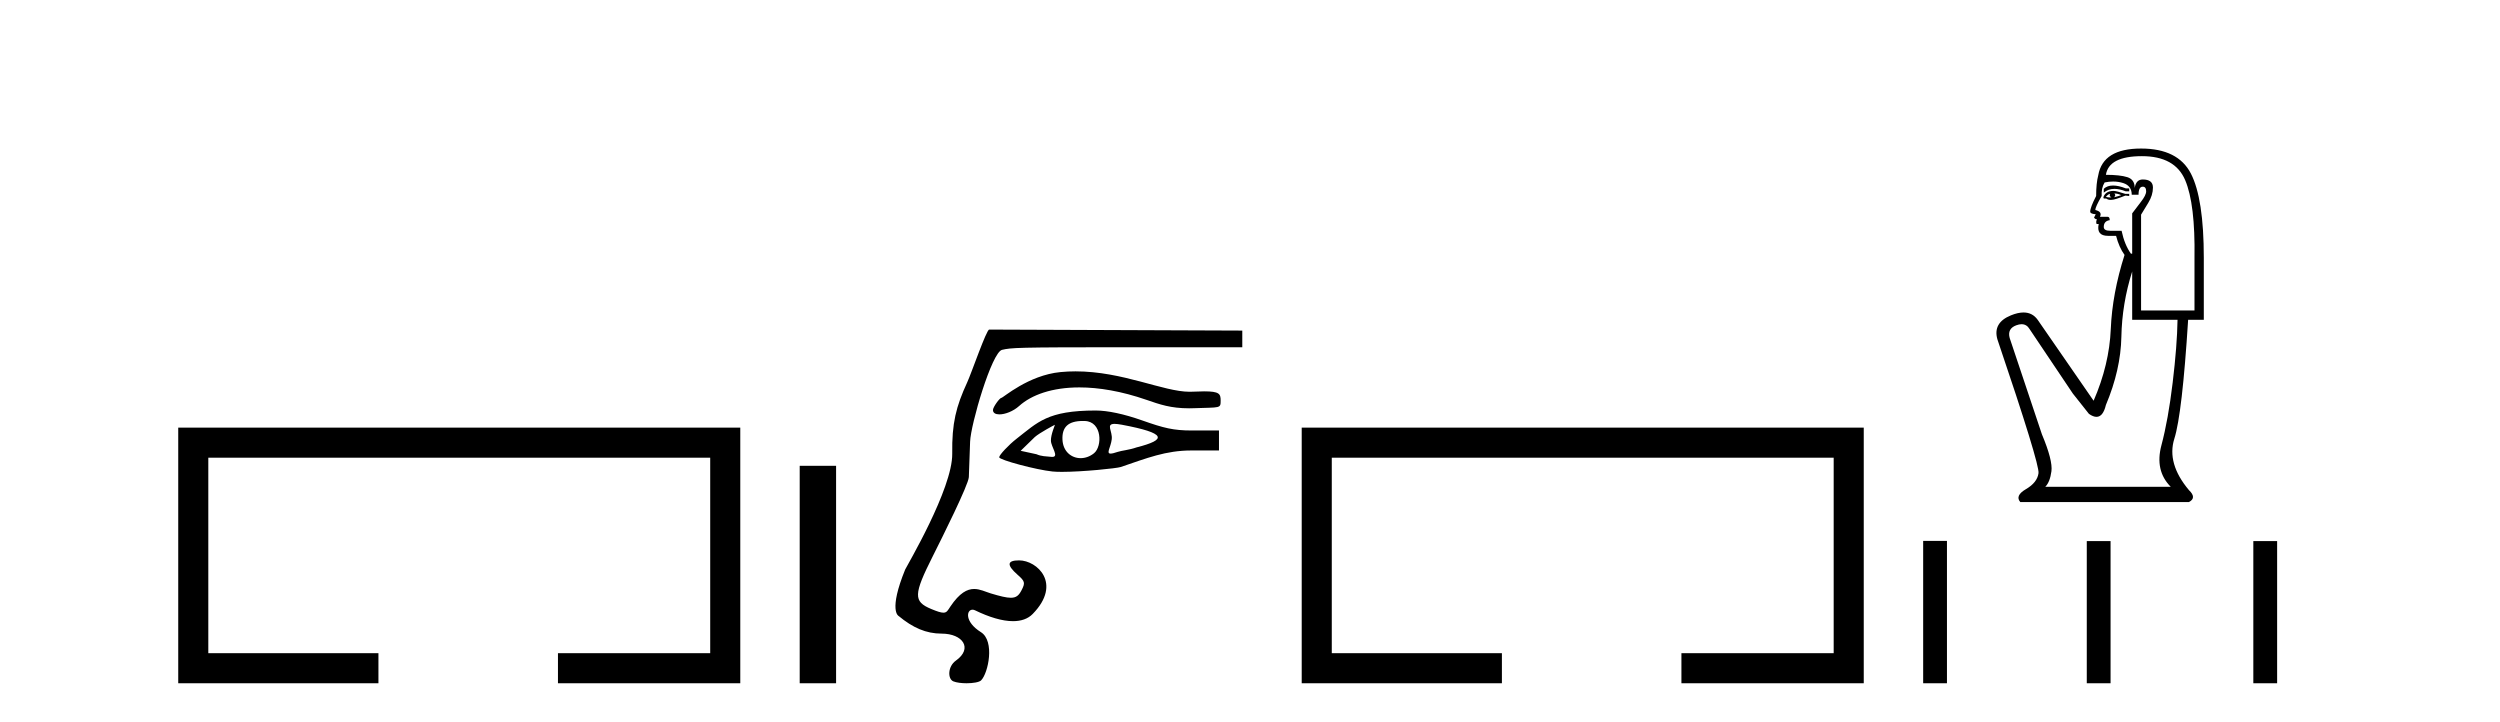
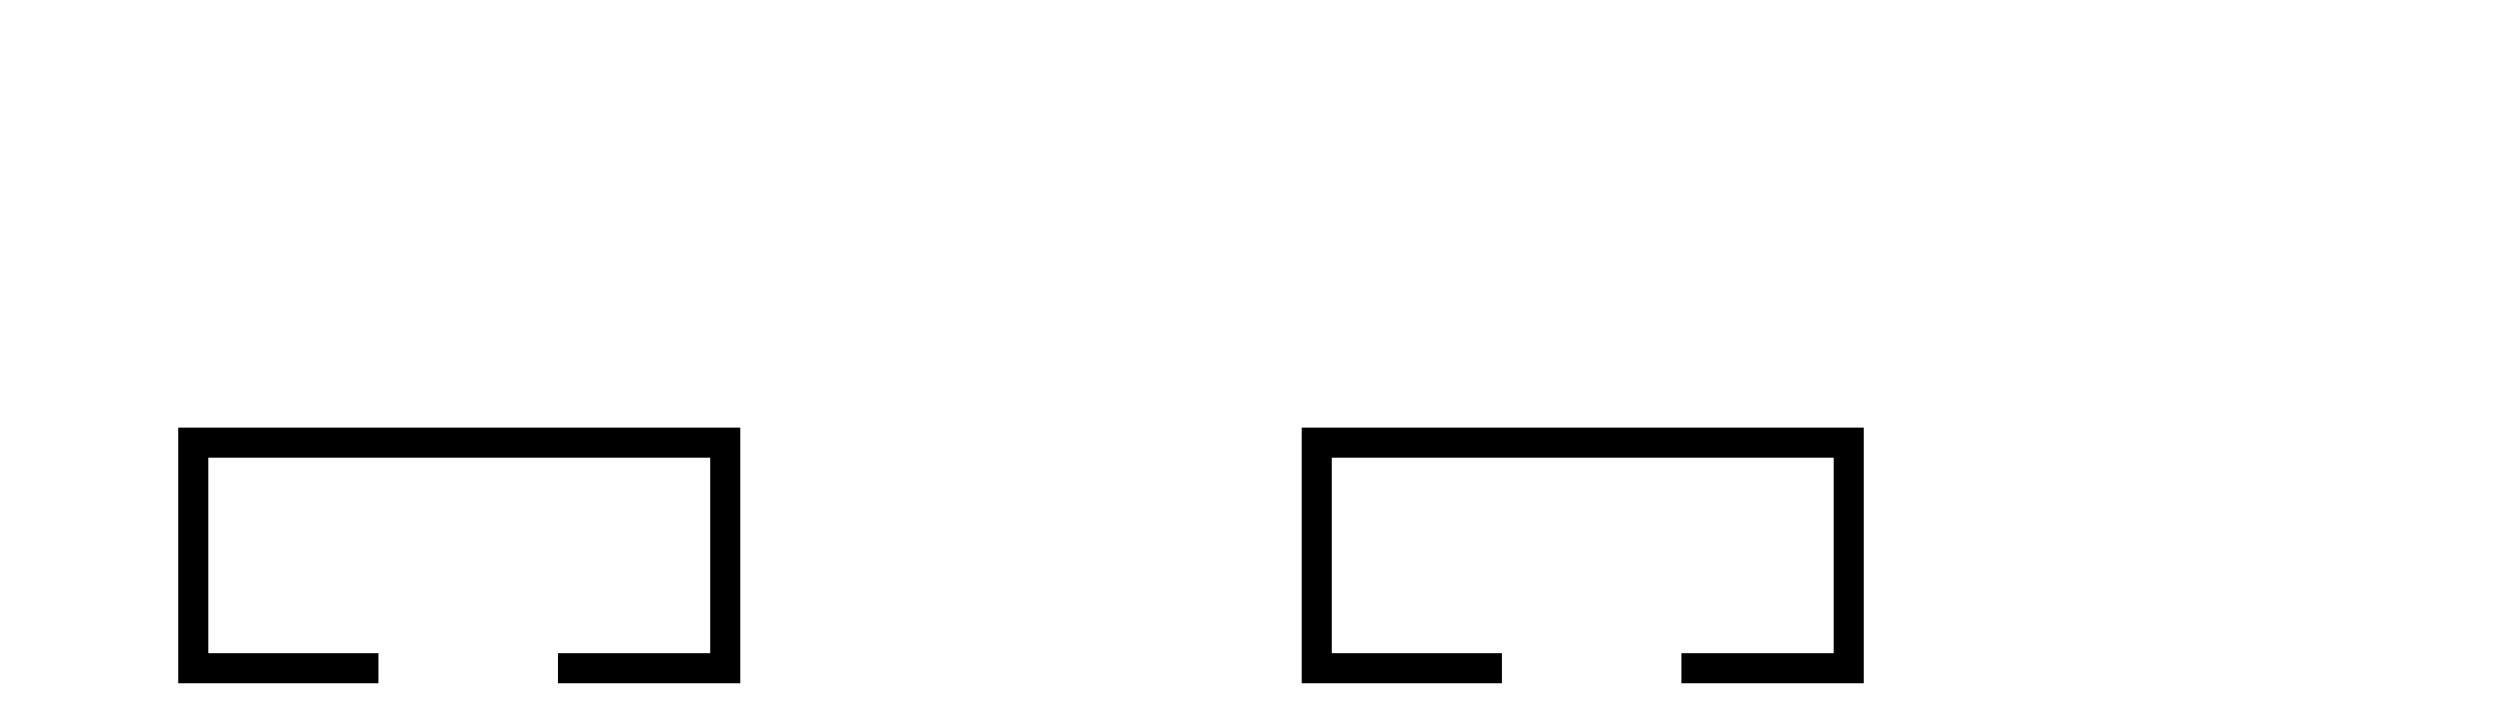
<svg xmlns="http://www.w3.org/2000/svg" width="142.0" height="41.0">
  <path d="M 10.124 24.289 L 10.124 38.809 L 21.495 38.809 L 21.495 37.101 L 11.832 37.101 L 11.832 25.997 L 40.34 25.997 L 40.34 37.101 L 31.692 37.101 L 31.692 38.809 L 42.048 38.809 L 42.048 24.289 Z" style="fill:#000000;stroke:none" />
-   <path d="M 45.423 26.458 L 45.423 38.809 L 47.49 38.809 L 47.49 26.458 Z" style="fill:#000000;stroke:none" />
-   <path d="M 61.091 21.093 C 60.81 21.093 60.525 21.106 60.236 21.134 C 58.407 21.311 56.974 22.599 56.878 22.599 C 56.781 22.599 56.4 23.125 56.4 23.288 C 56.4 23.458 56.55 23.537 56.767 23.537 C 57.086 23.537 57.55 23.365 57.885 23.062 C 58.595 22.422 59.77 22.005 61.309 22.005 C 62.408 22.005 63.691 22.217 65.123 22.712 C 65.881 22.974 66.499 23.192 67.54 23.192 C 67.633 23.192 67.729 23.19 67.828 23.186 C 69.325 23.133 69.333 23.21 69.333 22.749 C 69.333 22.374 69.264 22.229 68.394 22.229 C 68.203 22.229 67.972 22.236 67.695 22.249 C 67.654 22.251 67.612 22.252 67.569 22.252 C 66.081 22.252 63.778 21.093 61.091 21.093 ZM 63.309 24.076 C 63.408 24.076 63.542 24.092 63.721 24.125 C 66.256 24.602 66.307 24.968 64.553 25.413 C 64.154 25.556 63.702 25.593 63.489 25.666 C 63.292 25.733 63.164 25.764 63.083 25.764 C 62.81 25.764 63.093 25.411 63.147 24.95 C 63.2 24.492 62.792 24.076 63.309 24.076 ZM 59.918 24.129 C 59.935 24.129 59.684 24.668 59.692 25.032 C 59.7 25.382 60.173 25.952 59.773 25.952 C 59.758 25.952 59.741 25.951 59.722 25.95 C 59.409 25.919 59.149 25.924 58.871 25.8 L 57.974 25.606 L 58.779 24.822 C 59.04 24.59 59.901 24.129 59.918 24.129 ZM 61.506 23.911 C 61.543 23.911 61.582 23.912 61.622 23.913 C 62.603 23.948 62.62 25.354 62.14 25.744 C 61.906 25.933 61.637 26.023 61.38 26.023 C 60.855 26.023 60.379 25.646 60.348 24.972 C 60.316 24.261 60.667 23.911 61.506 23.911 ZM 62.235 23.317 C 59.493 23.317 58.947 23.984 57.738 24.923 C 57.297 25.266 56.754 25.844 56.754 25.973 C 56.754 26.125 58.861 26.687 59.781 26.781 C 59.926 26.796 60.11 26.802 60.32 26.802 C 61.487 26.802 63.431 26.603 63.658 26.526 C 65.148 26.02 66.216 25.587 67.671 25.587 L 69.238 25.587 L 69.238 24.452 L 67.695 24.452 C 66.652 24.452 66.107 24.315 64.888 23.884 C 63.844 23.515 62.917 23.317 62.235 23.317 ZM 56.187 18.72 C 56.03 18.72 55.18 21.189 54.941 21.709 C 54.302 23.097 54.063 24.034 54.087 25.769 C 54.113 27.763 51.477 32.194 51.415 32.347 C 50.457 34.695 51.033 34.981 51.033 34.981 C 51.851 35.659 52.603 35.99 53.487 35.99 C 54.68 35.99 55.277 36.824 54.295 37.522 C 53.823 37.857 53.82 38.568 54.153 38.702 C 54.334 38.775 54.62 38.809 54.901 38.809 C 55.264 38.809 55.619 38.752 55.726 38.645 C 56.134 38.237 56.518 36.409 55.717 35.907 C 54.776 35.317 54.891 34.63 55.239 34.63 C 55.284 34.63 55.332 34.641 55.383 34.666 C 56.184 35.056 56.928 35.282 57.539 35.282 C 57.999 35.282 58.384 35.154 58.66 34.87 C 60.341 33.146 58.906 31.829 57.885 31.829 C 57.198 31.829 57.168 32.09 57.794 32.642 C 58.221 33.017 58.243 33.105 58.021 33.531 C 57.872 33.818 57.725 33.953 57.414 33.953 C 57.166 33.953 56.814 33.867 56.275 33.705 C 55.972 33.613 55.668 33.454 55.332 33.454 C 54.94 33.454 54.506 33.669 53.978 34.456 C 53.838 34.665 53.785 34.8 53.585 34.8 C 53.448 34.8 53.241 34.736 52.889 34.589 C 51.873 34.164 51.885 33.772 52.98 31.596 C 53.517 30.528 55.008 27.539 55.03 27.1 C 55.037 26.944 55.07 26.038 55.102 25.087 C 55.135 24.104 56.336 20.001 56.917 19.871 C 57.457 19.75 57.678 19.723 63.963 19.723 L 70.562 19.723 L 70.562 18.777 L 56.187 18.72 Z" style="fill:#000000;stroke:none" />
  <path d="M 73.937 24.289 L 73.937 38.809 L 85.308 38.809 L 85.308 37.101 L 75.645 37.101 L 75.645 25.997 L 104.153 25.997 L 104.153 37.101 L 95.505 37.101 L 95.505 38.809 L 105.861 38.809 L 105.861 24.289 Z" style="fill:#000000;stroke:none" />
-   <path d="M 120.022 10.537 Q 119.694 10.537 119.494 10.724 L 119.494 10.941 Q 119.747 10.728 120.102 10.728 Q 120.39 10.728 120.746 10.869 L 120.939 10.869 L 120.939 10.7 L 120.746 10.7 Q 120.328 10.537 120.022 10.537 ZM 120.096 10.989 Q 120.289 10.989 120.482 11.085 Q 120.361 11.133 120.072 11.206 Q 120.145 11.157 120.145 11.085 Q 120.145 11.037 120.096 10.989 ZM 119.856 11.013 Q 119.832 11.037 119.832 11.109 Q 119.832 11.157 119.928 11.206 Q 119.88 11.214 119.829 11.214 Q 119.727 11.214 119.615 11.181 Q 119.759 11.013 119.856 11.013 ZM 120.048 10.844 Q 119.591 10.844 119.47 11.206 L 119.494 11.278 L 119.639 11.278 Q 119.735 11.355 119.878 11.355 Q 119.913 11.355 119.952 11.35 Q 120.12 11.35 120.722 11.109 L 120.939 11.133 L 120.939 11.013 L 120.722 11.013 Q 120.217 10.844 120.048 10.844 ZM 120.027 10.311 Q 120.33 10.311 120.602 10.399 Q 121.083 10.556 121.083 11.061 L 121.469 11.061 Q 121.469 10.604 121.709 10.604 Q 121.902 10.604 121.902 10.869 Q 121.902 11.085 121.601 11.47 Q 121.3 11.856 121.108 12.12 L 121.108 14.408 L 121.035 14.408 Q 120.674 13.902 120.506 13.108 L 119.856 13.108 Q 119.494 13.108 119.494 12.891 Q 119.494 12.554 119.832 12.506 Q 119.832 12.313 119.711 12.313 L 119.278 12.313 Q 119.422 12.024 119.013 11.928 Q 119.013 11.759 119.374 11.133 Q 119.35 10.676 119.543 10.363 Q 119.794 10.311 120.027 10.311 ZM 121.661 8.87 Q 123.539 8.87 124.117 10.23 Q 124.695 11.591 124.647 14.648 L 124.647 17.634 L 121.613 17.634 L 121.613 12.193 Q 121.758 11.952 122.022 11.519 Q 122.287 11.085 122.287 10.652 Q 122.287 10.194 121.709 10.194 Q 121.324 10.194 121.252 10.676 Q 121.252 10.194 120.831 10.062 Q 120.409 9.93 119.615 9.93 Q 119.783 8.87 121.661 8.87 ZM 121.108 15.419 L 121.108 18.164 L 123.684 18.164 Q 123.66 19.632 123.407 21.739 Q 123.154 23.846 122.769 25.29 Q 122.384 26.735 123.298 27.65 L 116.172 27.65 Q 116.437 27.385 116.521 26.771 Q 116.605 26.157 115.979 24.664 L 114.15 19.199 Q 114.005 18.669 114.523 18.477 Q 114.688 18.415 114.826 18.415 Q 115.117 18.415 115.281 18.693 L 117.737 22.353 L 118.652 23.508 Q 118.893 23.677 119.08 23.677 Q 119.454 23.677 119.615 23.003 Q 120.457 21.005 120.494 19.127 Q 120.53 17.249 121.108 15.419 ZM 121.613 8.437 Q 119.446 8.437 119.181 9.954 Q 119.061 10.411 119.061 11.133 Q 118.724 11.783 118.724 12.024 Q 118.724 12.145 119.037 12.169 L 118.941 12.361 Q 119.013 12.458 119.109 12.458 Q 119.037 12.578 119.085 12.722 L 119.206 12.722 Q 119.061 13.396 119.735 13.396 L 120.193 13.396 Q 120.361 14.047 120.674 14.48 Q 119.976 16.671 119.892 18.693 Q 119.807 20.716 118.917 22.762 L 115.739 18.164 Q 115.442 17.749 114.936 17.749 Q 114.62 17.749 114.222 17.911 Q 113.187 18.332 113.451 19.271 Q 115.859 26.374 115.787 26.879 Q 115.714 27.409 115.076 27.782 Q 114.438 28.155 114.751 28.516 L 124.334 28.516 Q 124.791 28.276 124.334 27.842 Q 123.058 26.325 123.503 24.917 Q 123.949 23.508 124.286 18.164 L 125.176 18.164 L 125.176 14.648 Q 125.176 11.278 124.442 9.857 Q 123.708 8.437 121.613 8.437 Z" style="fill:#000000;stroke:none" />
-   <path d="M 109.236 30.723 L 109.236 38.809 L 110.587 38.809 L 110.587 30.723 ZM 118.529 30.734 L 118.529 38.809 L 119.88 38.809 L 119.88 30.734 ZM 127.989 30.734 L 127.989 38.809 L 129.341 38.809 L 129.341 30.734 Z" style="fill:#000000;stroke:none" />
</svg>